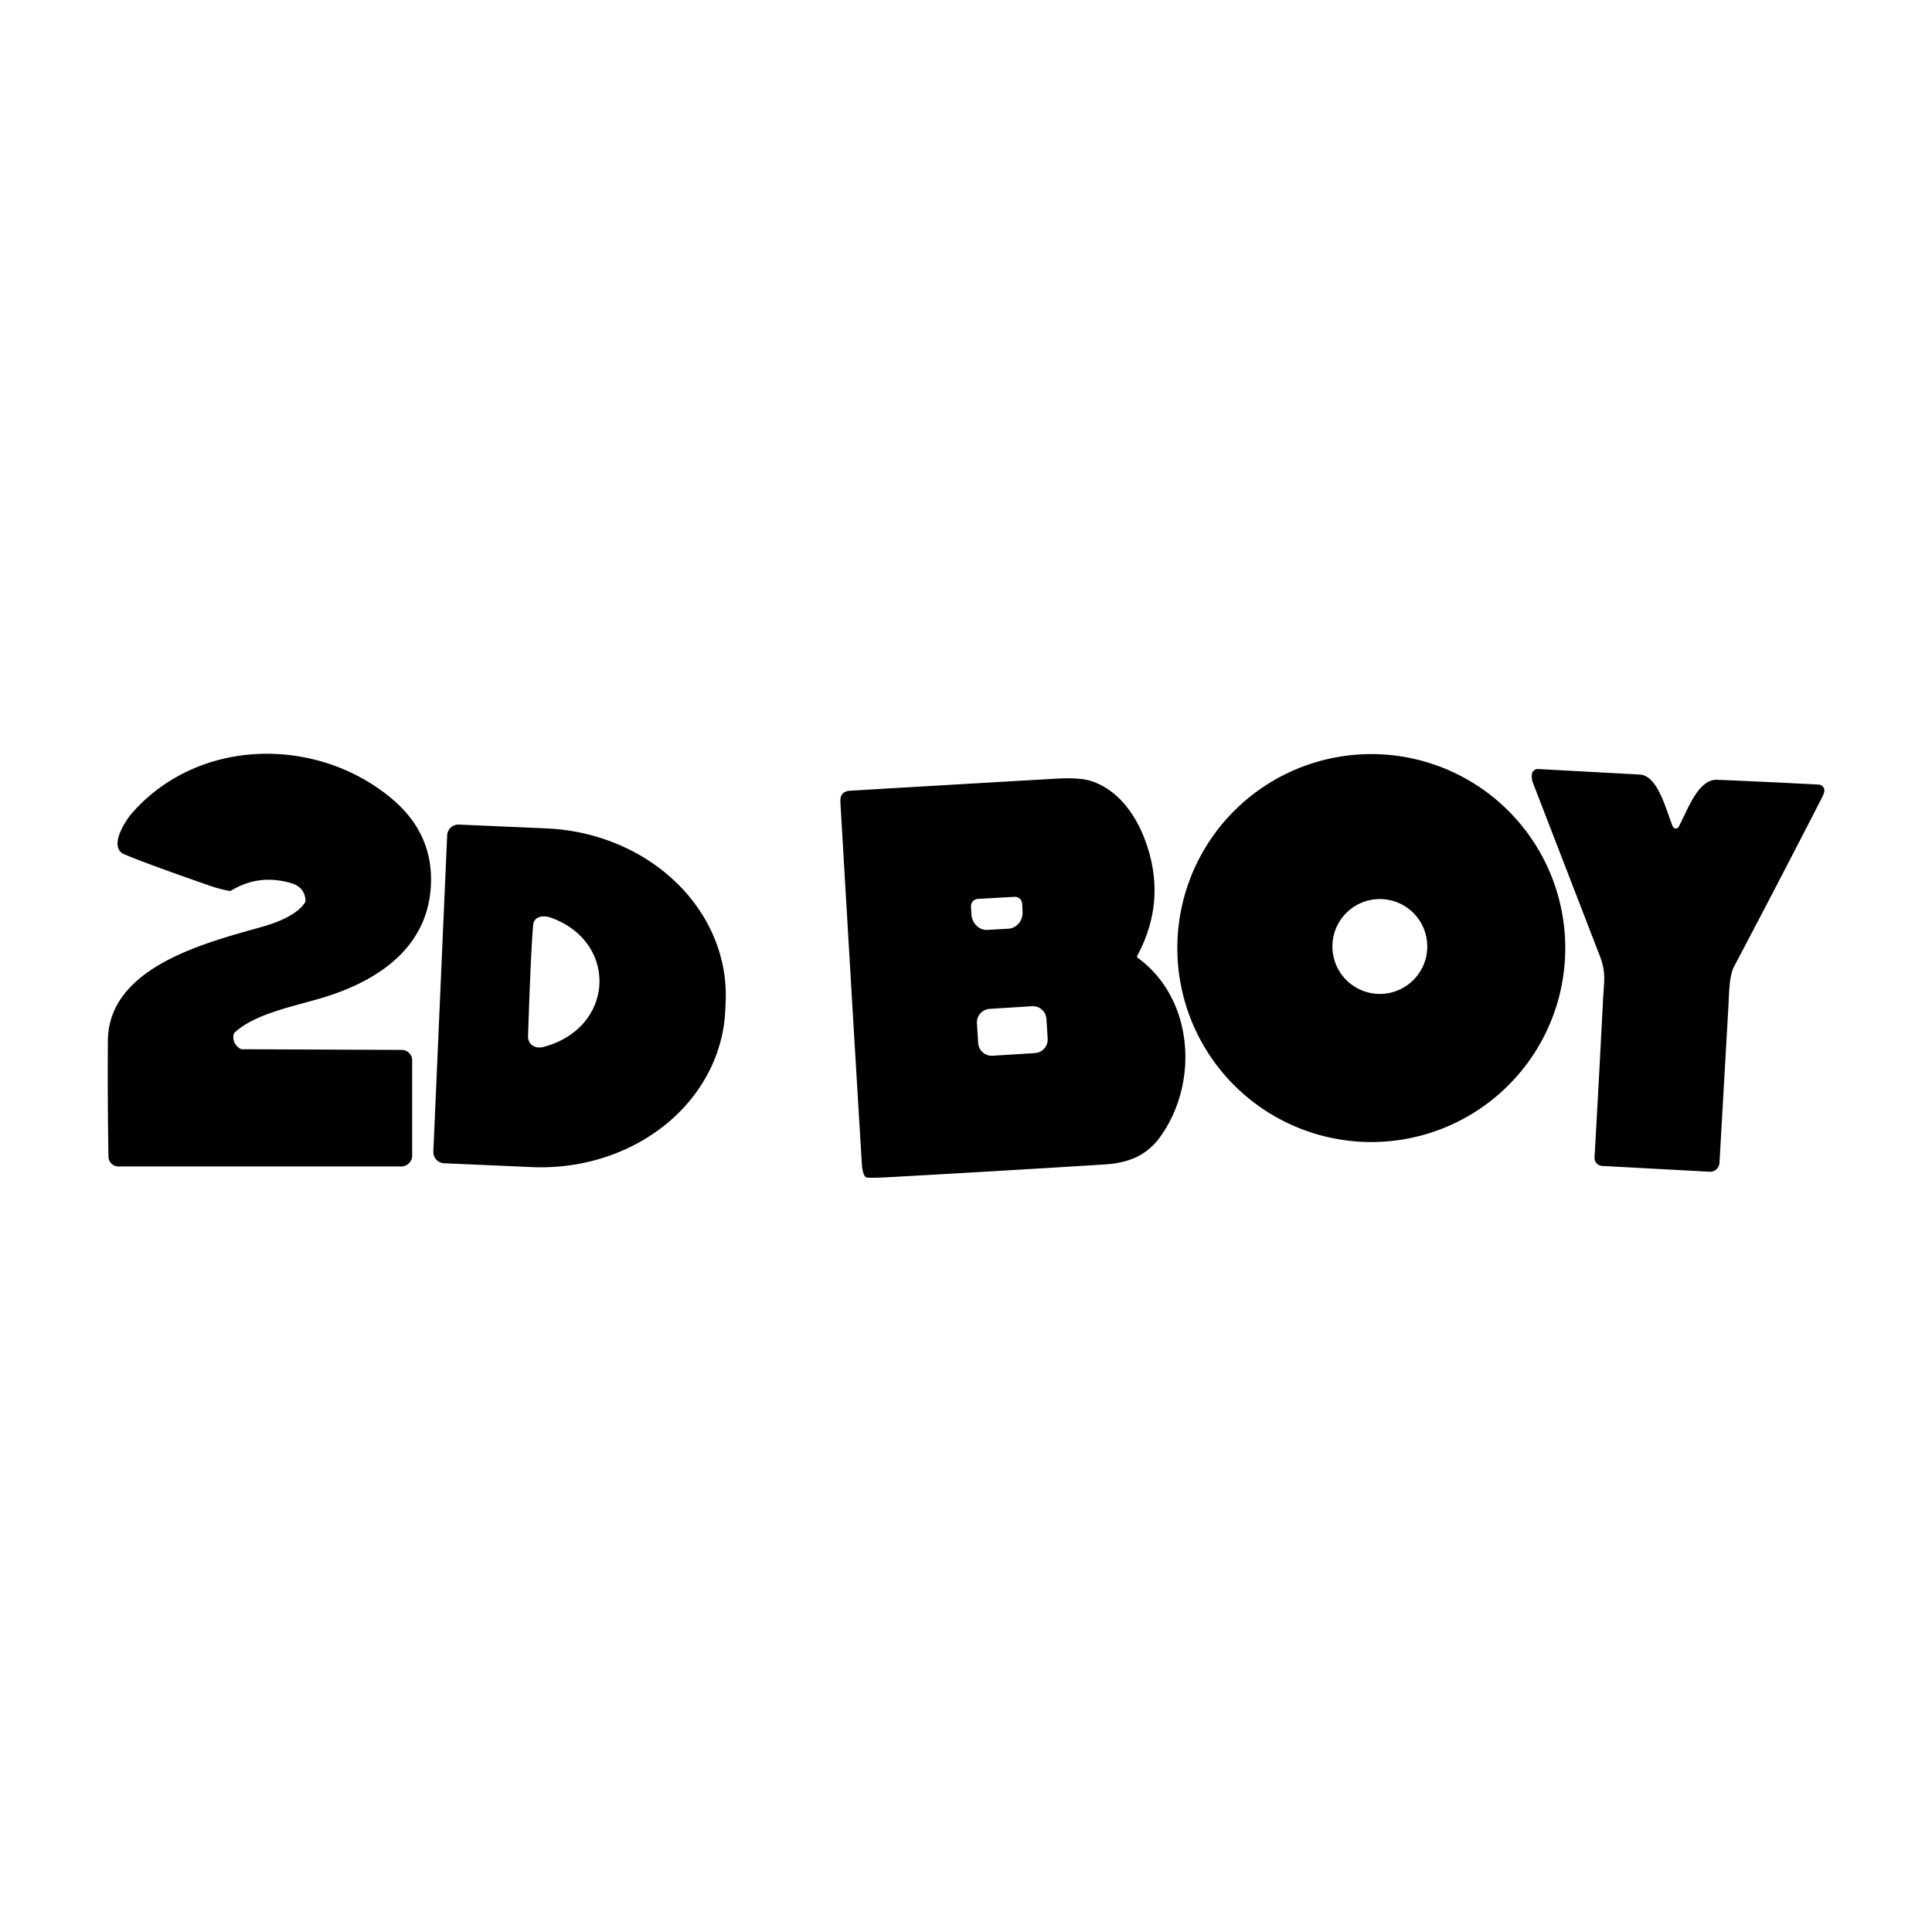
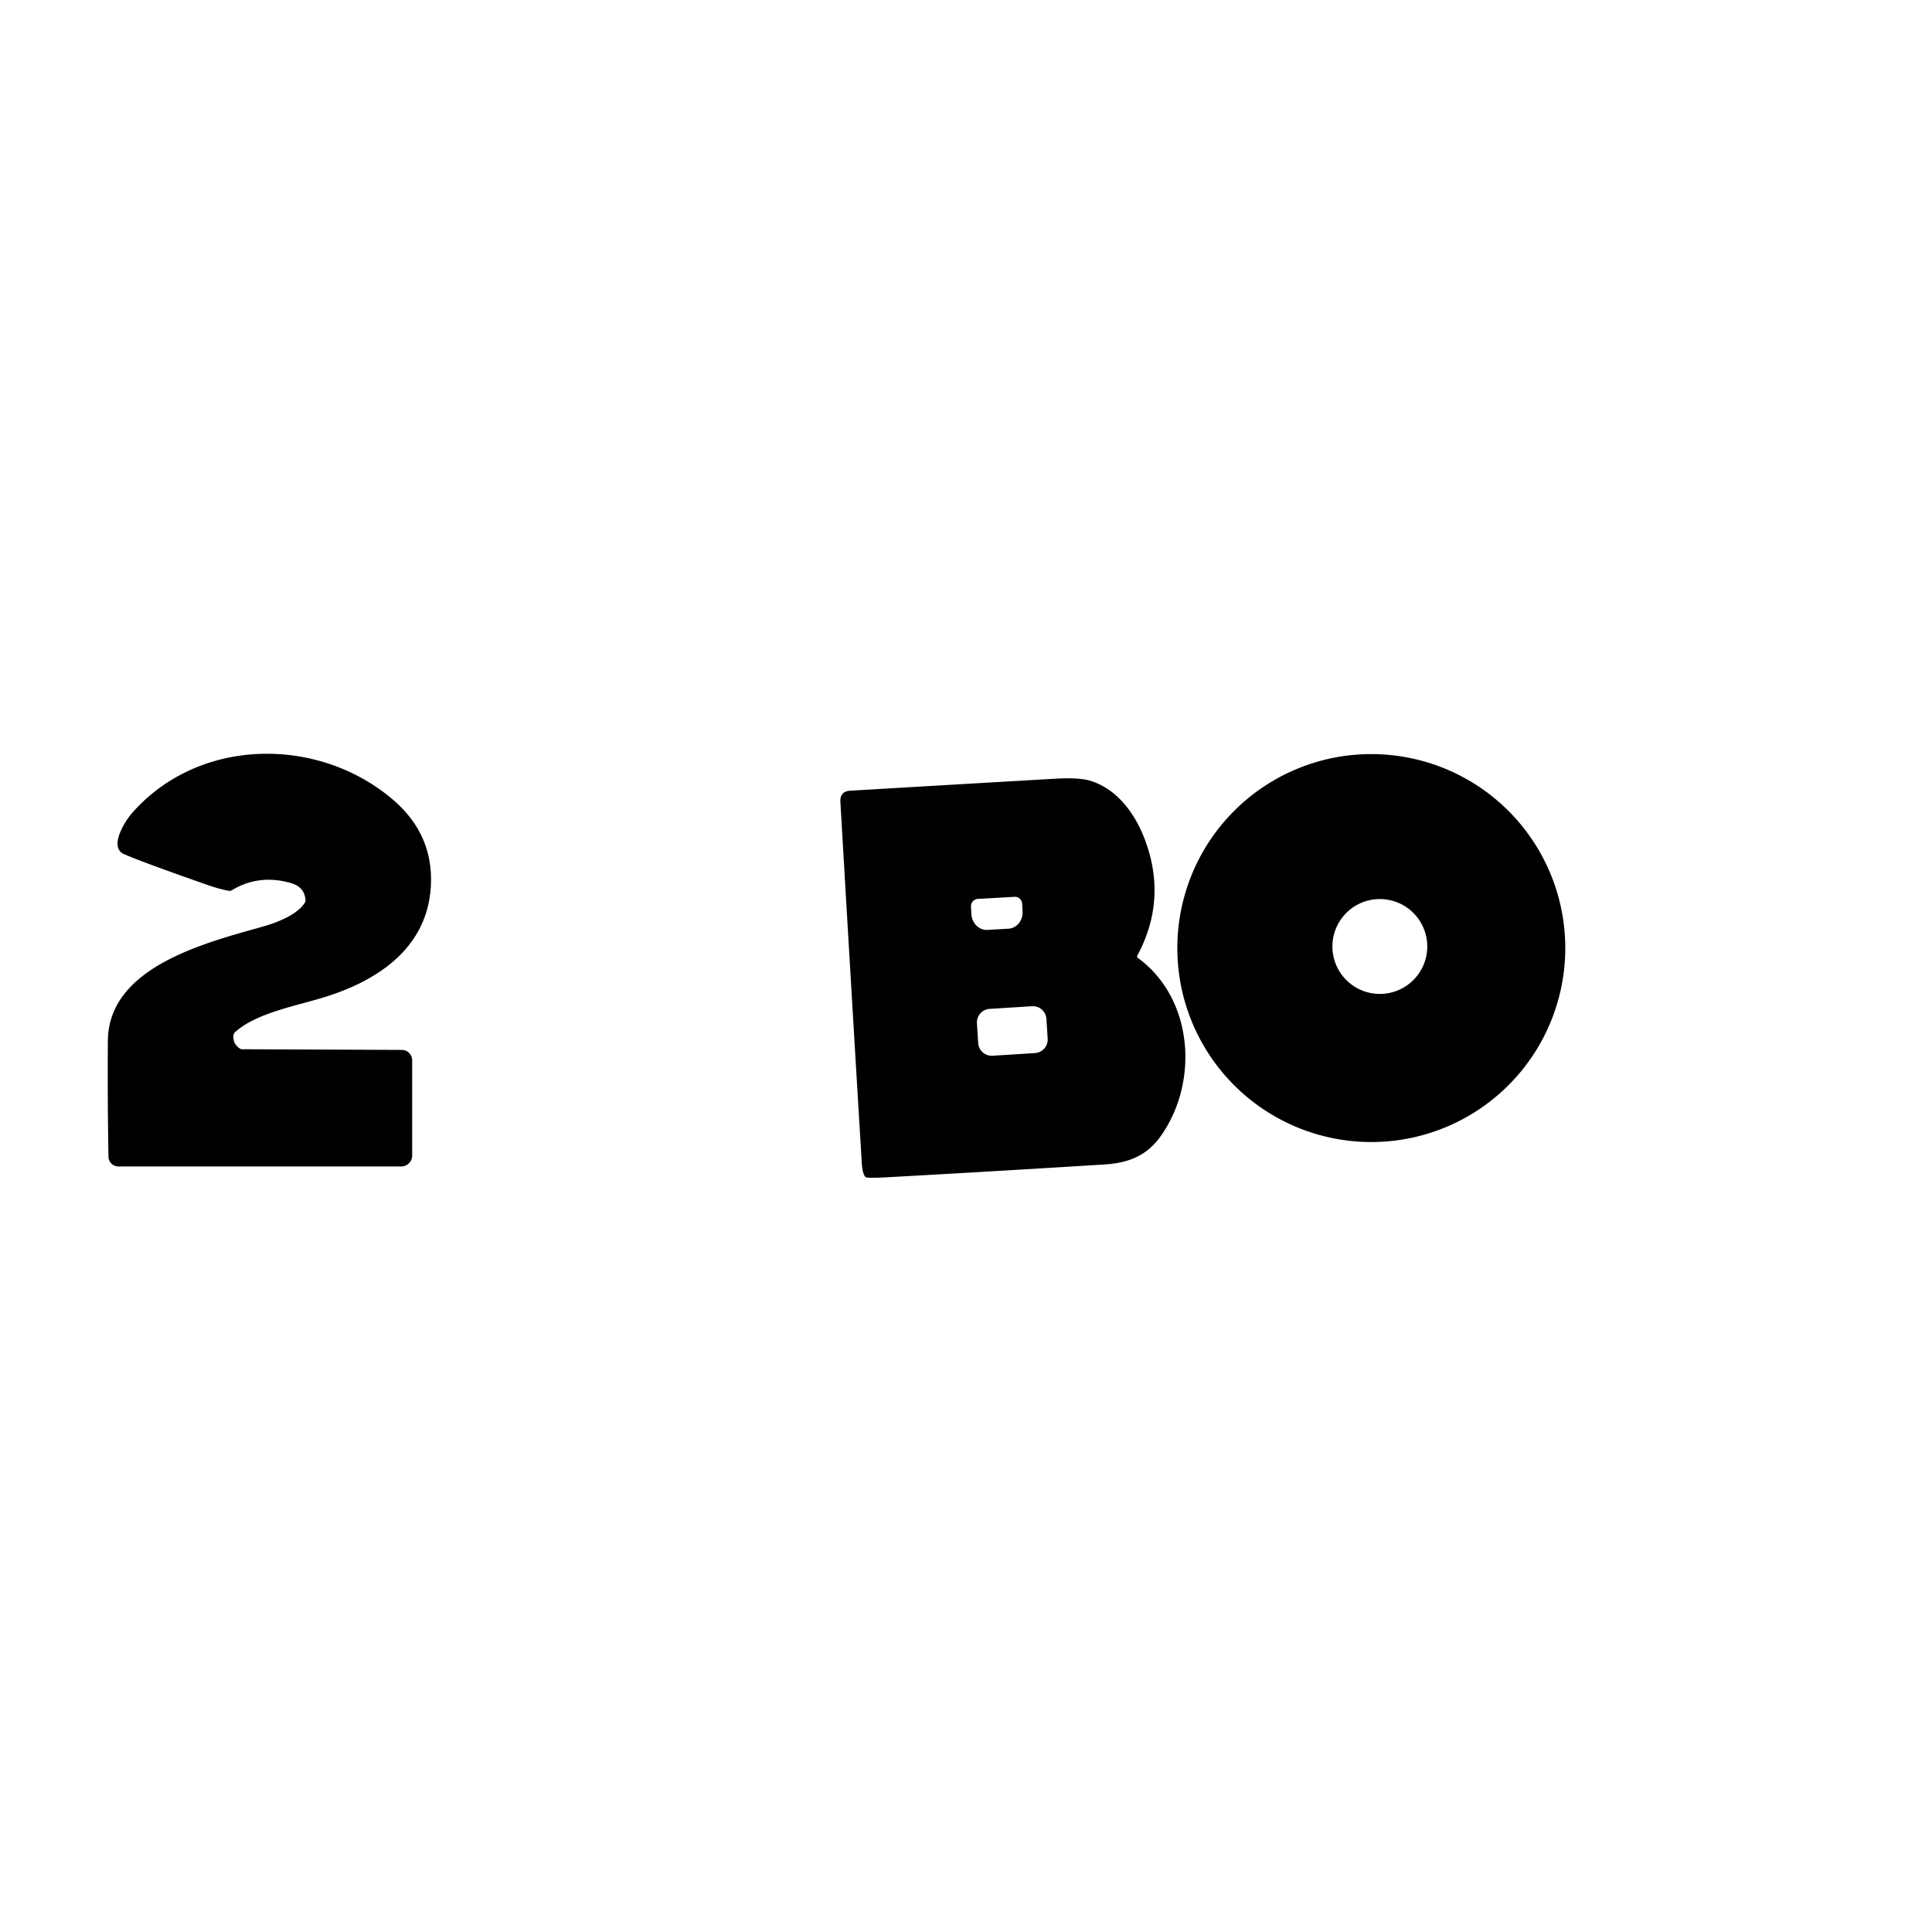
<svg xmlns="http://www.w3.org/2000/svg" version="1.1" viewBox="0.00 0.00 600.00 600.00">
  <path fill="#000000" d="   M 121.56 247.94   Q 134.67 258.88 133.81 275.09   C 132.76 294.90 116.53 305.05 99.50 310.06   C 90.63 312.66 79.15 314.91 72.95 320.60   A 1.41 1.39 72.4 0 0 72.51 321.47   Q 72.22 324.08 74.44 325.61   A 1.44 1.37 60.6 0 0 75.22 325.85   L 124.79 326.06   A 3.23 3.23 0.0 0 1 128.00 329.29   L 128.00 358.87   A 3.38 3.38 0.0 0 1 124.62 362.25   L 36.76 362.25   A 3.07 3.07 0.0 0 1 33.69 359.23   Q 33.37 341.64 33.50 323.24   C 33.66 299.91 64.89 292.55 81.90 287.68   C 86.02 286.50 92.19 284.13 94.62 280.43   Q 94.91 279.99 94.87 279.46   Q 94.53 275.49 90.49 274.29   Q 80.52 271.34 71.95 276.49   Q 71.54 276.74 71.06 276.65   Q 68.01 276.06 65.18 275.08   Q 44.47 267.86 38.54 265.27   C 33.63 263.12 38.85 254.95 41.01 252.50   C 61.73 228.94 98.42 228.62 121.56 247.94   Z" />
-   <path fill="#000000" d="   M 486.11 294.43   A 60.24 60.24 0.0 0 1 425.87 354.67   A 60.24 60.24 0.0 0 1 365.63 294.43   A 60.24 60.24 0.0 0 1 425.87 234.19   A 60.24 60.24 0.0 0 1 486.11 294.43   Z   M 443.25 293.94   A 14.73 14.73 0.0 0 0 428.52 279.21   A 14.73 14.73 0.0 0 0 413.79 293.94   A 14.73 14.73 0.0 0 0 428.52 308.67   A 14.73 14.73 0.0 0 0 443.25 293.94   Z" />
-   <path fill="#000000" d="   M 521.29 256.80   C 523.82 252.34 527.17 241.93 533.24 242.17   Q 548.66 242.80 564.82 243.66   A 1.86 1.86 0.0 0 1 566.51 246.02   Q 566.29 246.81 565.59 248.17   Q 552.19 274.29 538.49 300.25   C 536.98 303.10 536.98 308.92 536.77 312.59   Q 535.39 336.73 534.00 361.15   A 2.92 2.91 -86.8 0 1 530.94 363.89   L 497.56 362.09   A 2.49 2.48 3.2 0 1 495.20 359.46   Q 496.62 334.34 497.85 310.32   C 498.13 304.88 498.83 302.02 496.87 296.96   Q 486.47 270.03 476.06 243.10   C 475.75 242.29 475.60 241.04 475.76 240.31   A 1.87 1.86 7.2 0 1 477.68 238.83   Q 493.65 239.69 509.25 240.54   C 515.04 240.86 517.56 252.20 519.52 256.71   A 0.99 0.99 0.0 0 0 521.29 256.80   Z" />
+   <path fill="#000000" d="   M 486.11 294.43   A 60.24 60.24 0.0 0 1 425.87 354.67   A 60.24 60.24 0.0 0 1 365.63 294.43   A 60.24 60.24 0.0 0 1 425.87 234.19   A 60.24 60.24 0.0 0 1 486.11 294.43   Z   M 443.25 293.94   A 14.73 14.73 0.0 0 0 428.52 279.21   A 14.73 14.73 0.0 0 0 428.52 308.67   A 14.73 14.73 0.0 0 0 443.25 293.94   Z" />
  <path fill="#000000" d="   M 268.48 365.14   Q 267.80 363.86 267.66 361.56   Q 264.27 305.54 260.99 249.02   Q 260.80 245.75 264.07 245.56   Q 296.15 243.66 327.66 241.84   Q 335.19 241.40 338.75 242.52   C 346.89 245.09 352.34 252.49 355.34 260.19   Q 362.69 279.09 353.22 296.74   Q 352.98 297.19 353.39 297.49   C 370.67 310.14 372.41 336.13 360.42 352.91   C 356.17 358.86 350.60 361.16 342.96 361.64   Q 309.40 363.73 275.81 365.60   Q 271.58 365.83 269.43 365.73   A 1.15 1.12 -12.4 0 1 268.48 365.14   Z   M 315.05 278.52   L 303.69 279.16   A 2.27 2.27 0.0 0 0 301.55 281.55   L 301.68 283.88   A 5.17 4.68 86.8 0 0 306.64 288.79   L 313.19 288.42   A 5.17 4.68 86.8 0 0 317.57 283.00   L 317.44 280.66   A 2.27 2.27 0.0 0 0 315.05 278.52   Z   M 324.975 316.427   A 4.21 4.21 0.0 0 0 320.509 312.49   L 307.335 313.319   A 4.21 4.21 0.0 0 0 303.398 317.785   L 303.785 323.933   A 4.21 4.21 0.0 0 0 308.251 327.87   L 321.425 327.041   A 4.21 4.21 0.0 0 0 325.362 322.575   L 324.975 316.427   Z" />
-   <path fill="#000000" d="   M 138.87 259.41   A 3.49 3.49 0.0 0 1 142.50 256.08   L 169.75 257.27   A 57.90 51.28 2.5 0 1 225.36 311.02   L 225.24 313.74   A 57.90 51.28 2.5 0 1 165.16 362.45   L 137.91 361.26   A 3.49 3.49 0.0 0 1 134.58 357.62   L 138.87 259.41   Z   M 163.99 321.75   C 163.90 324.46 166.32 325.79 168.73 325.15   C 190.96 319.32 192.17 292.51 171.02 284.97   C 168.75 284.16 165.81 284.52 165.57 287.31   Q 164.83 296.00 163.99 321.75   Z" />
</svg>